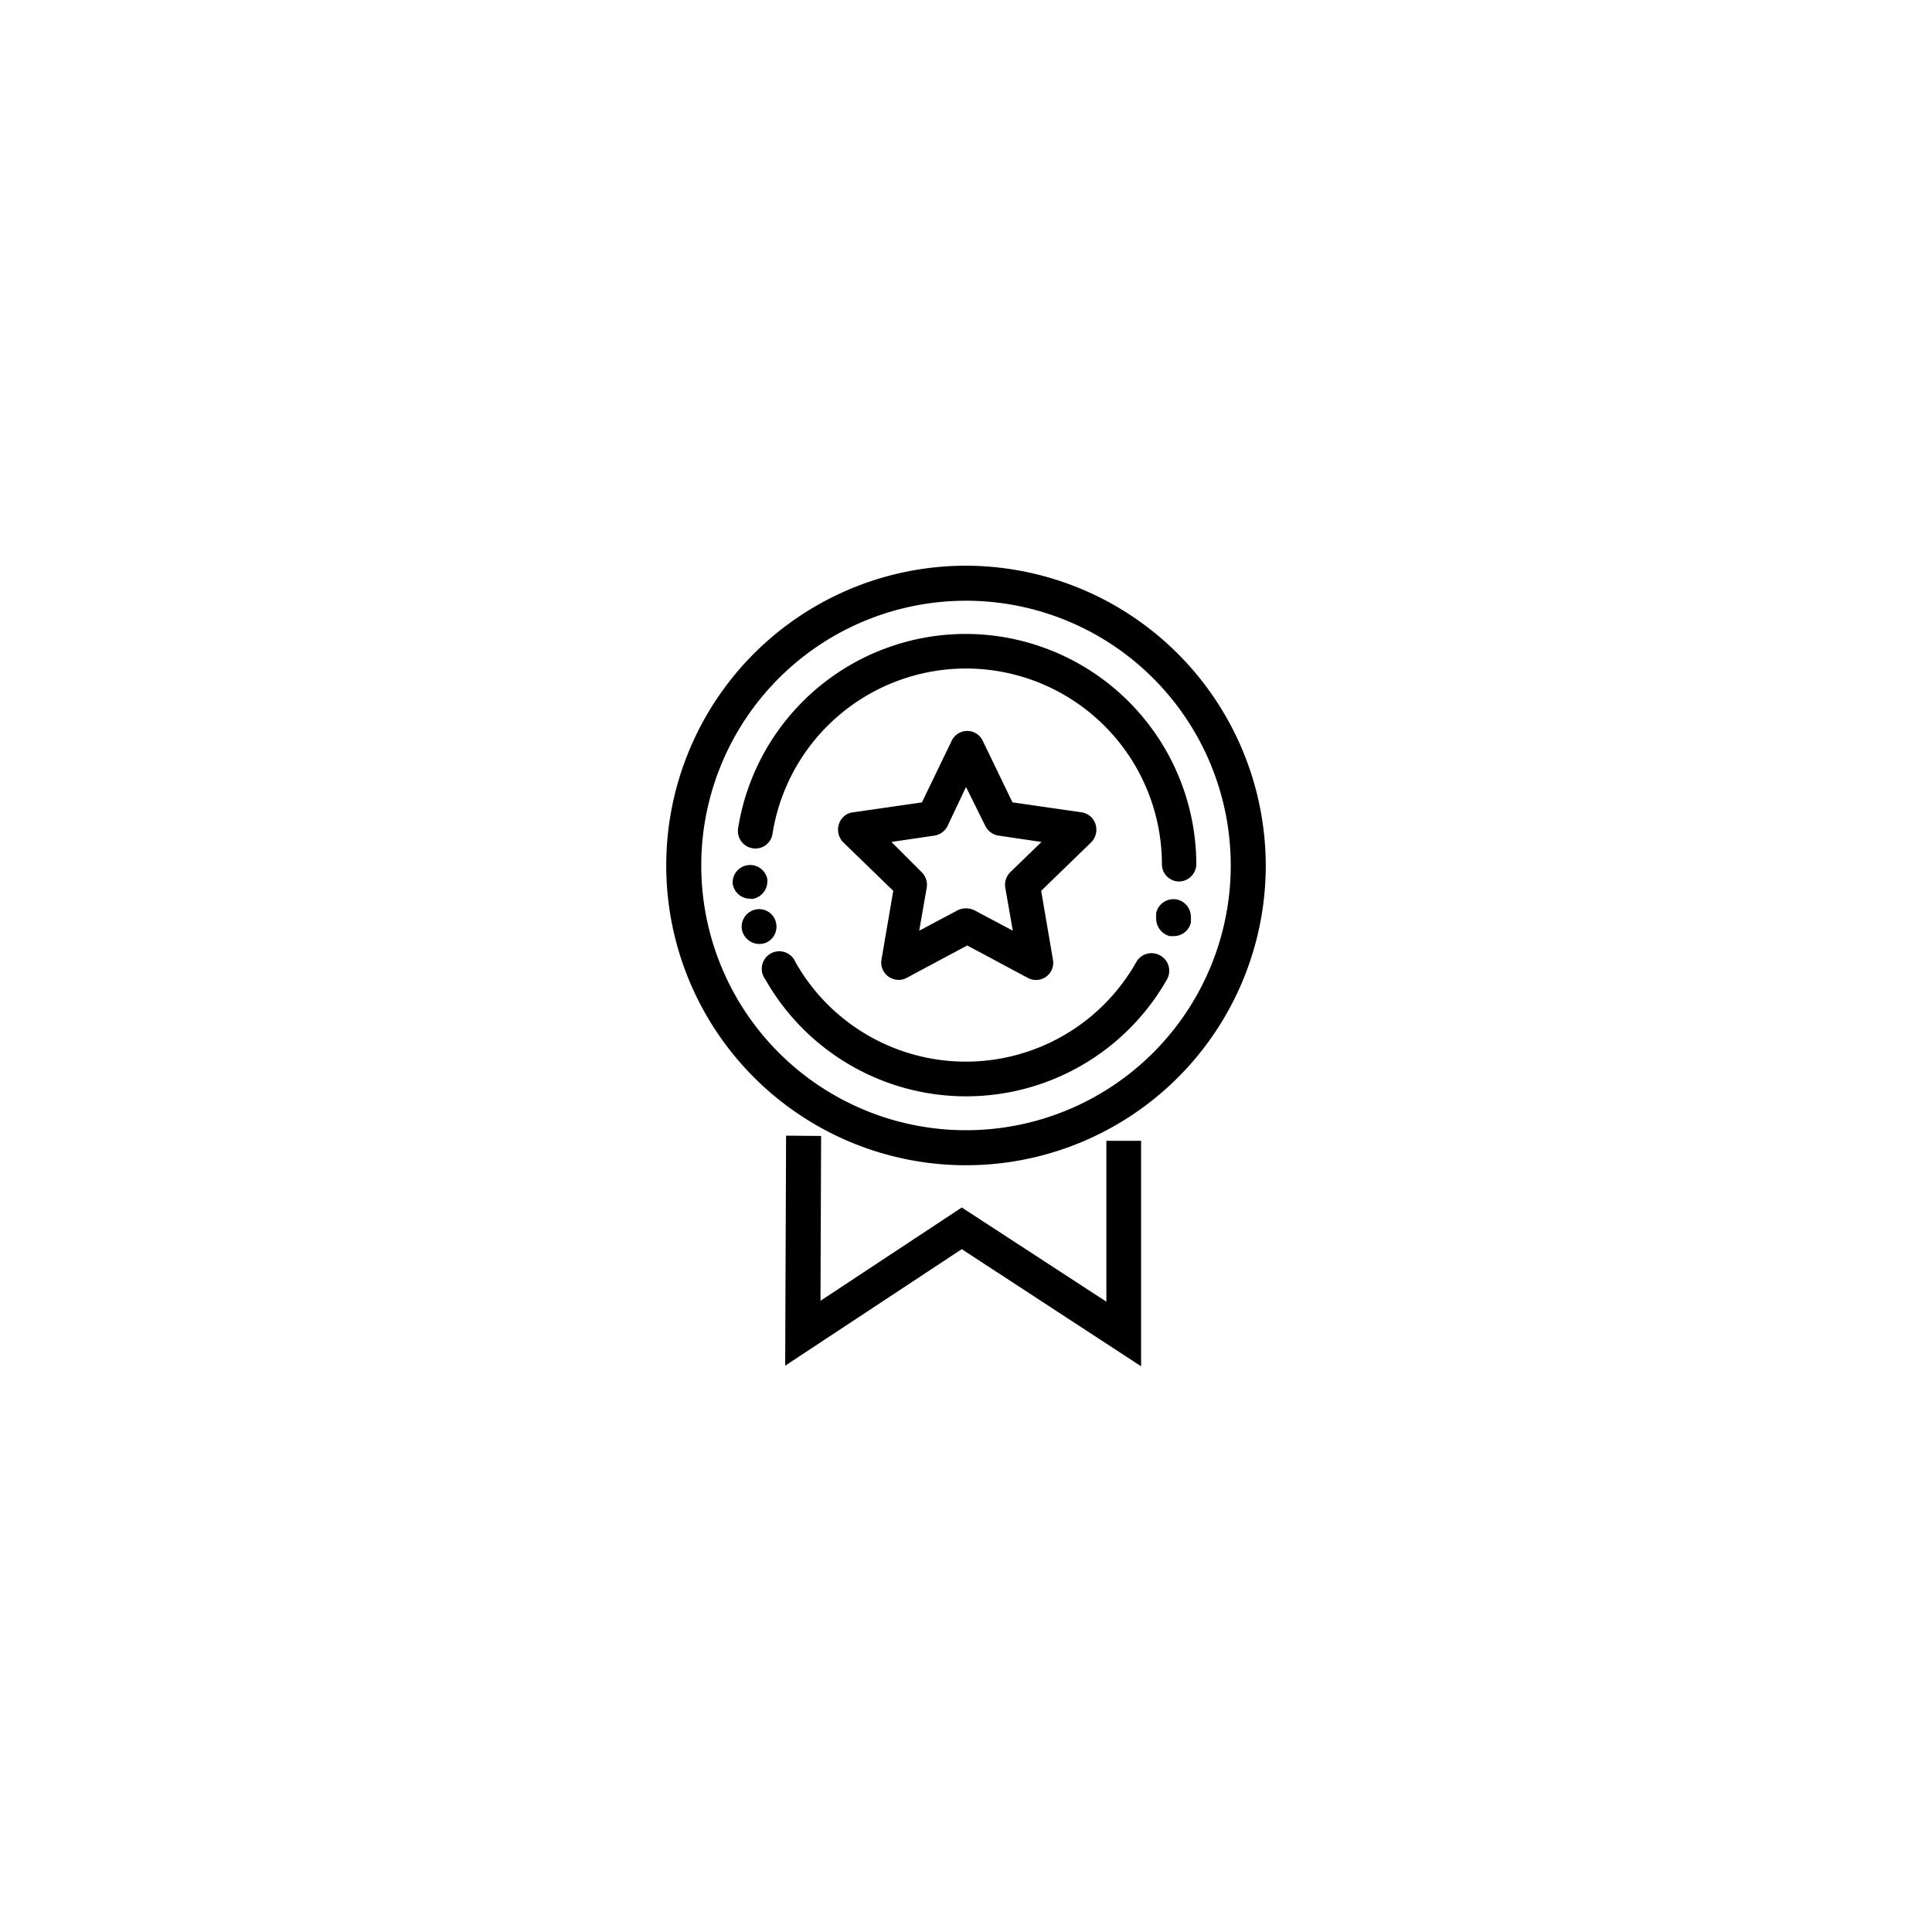
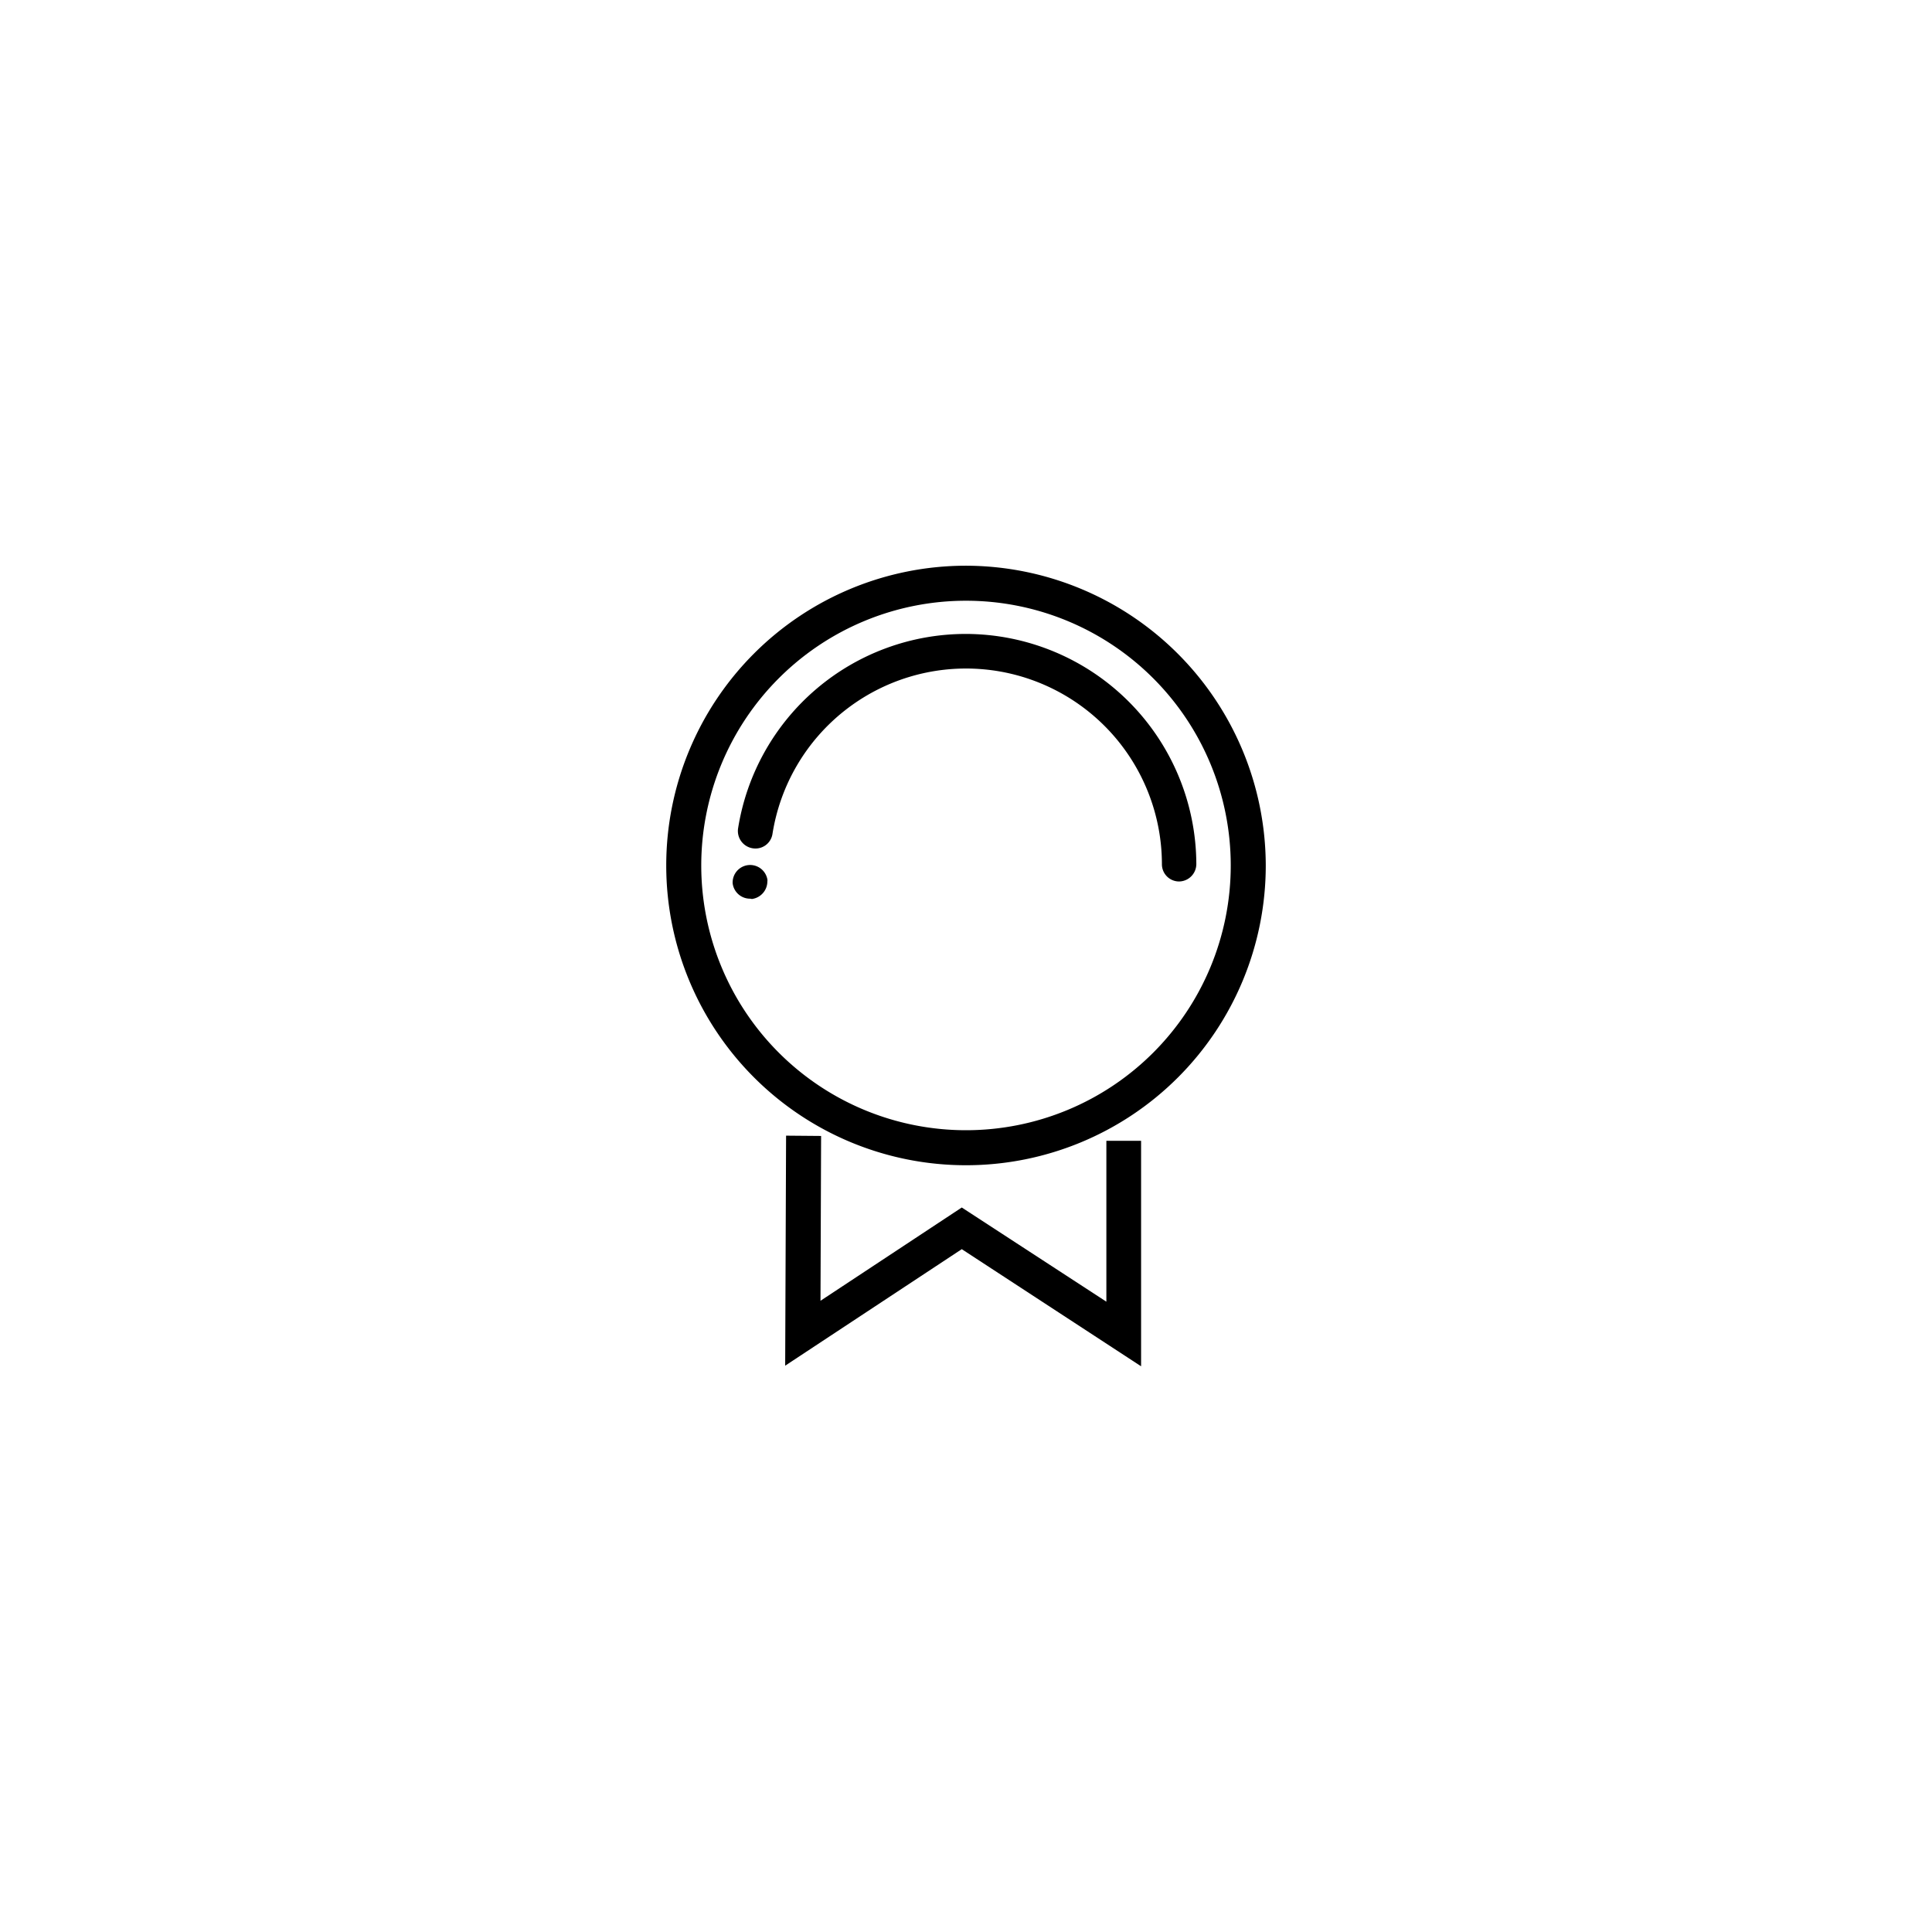
<svg xmlns="http://www.w3.org/2000/svg" id="icon" viewBox="0 0 64 64">
  <title>icon-tuotemerkit</title>
  <path d="M32,18.74a9.93,9.93,0,1,0,9.93,9.93A9.95,9.95,0,0,0,32,18.74Zm0,18.7a8.77,8.77,0,1,1,8.77-8.77A8.77,8.77,0,0,1,32,37.44Z" />
-   <path d="M39,29.8a.59.59,0,0,0-.7.44v.07a.69.69,0,0,0,0,.13.6.6,0,0,0,.45.57h.13a.58.58,0,0,0,.57-.45V30.5a.69.69,0,0,0,0-.13A.59.59,0,0,0,39,29.8Z" />
  <path d="M32,21a7.64,7.64,0,0,0-7.55,6.44.58.58,0,0,0,.48.66.57.57,0,0,0,.66-.48,6.49,6.49,0,0,1,12.9,1v0a.57.57,0,0,0,.57.58h0a.58.58,0,0,0,.57-.57v0A7.65,7.65,0,0,0,32,21Z" />
  <path d="M24.91,29.78a.59.59,0,0,0,.51-.58.2.2,0,0,0,0-.07h0a.58.58,0,0,0-1.15.13h0a.58.58,0,0,0,.58.51Z" />
-   <path d="M25.37,31.23a.58.58,0,0,0,.31-.75.57.57,0,0,0-.75-.32l.05.13-.05-.13.18.43-.18-.43a.58.58,0,0,0-.35.65.59.59,0,0,0,.79.42Z" />
-   <path d="M38.43,31.65a.58.58,0,0,0-.79.22,6.48,6.48,0,0,1-11.29,0,.58.58,0,1,0-1,.57,7.65,7.65,0,0,0,13.31,0A.58.58,0,0,0,38.43,31.65Z" />
-   <path d="M36.29,27.3a.57.57,0,0,0-.46-.39l-2.29-.33-1-2.07a.57.57,0,0,0-1,0l-1,2.07-2.29.33a.56.56,0,0,0-.46.39.6.6,0,0,0,.14.6l1.66,1.61-.39,2.28a.57.57,0,0,0,.23.56.6.6,0,0,0,.34.11.54.54,0,0,0,.27-.07l2-1.07,2,1.07a.57.57,0,0,0,.84-.6l-.39-2.28,1.66-1.61A.6.6,0,0,0,36.29,27.3Zm-2.82,1.59a.59.59,0,0,0-.17.51l.25,1.43-1.28-.68a.66.66,0,0,0-.27-.06.63.63,0,0,0-.27.06l-1.28.68.25-1.43a.59.59,0,0,0-.17-.51l-1-1,1.43-.21a.59.59,0,0,0,.43-.32L32,26.07l.64,1.29a.59.59,0,0,0,.43.32l1.43.21Z" />
  <polygon points="36.65 43.12 31.86 40 27.18 43.09 27.2 37.63 26.04 37.62 26.01 45.24 31.86 41.38 37.8 45.26 37.8 37.79 36.65 37.79 36.65 43.12" />
</svg>